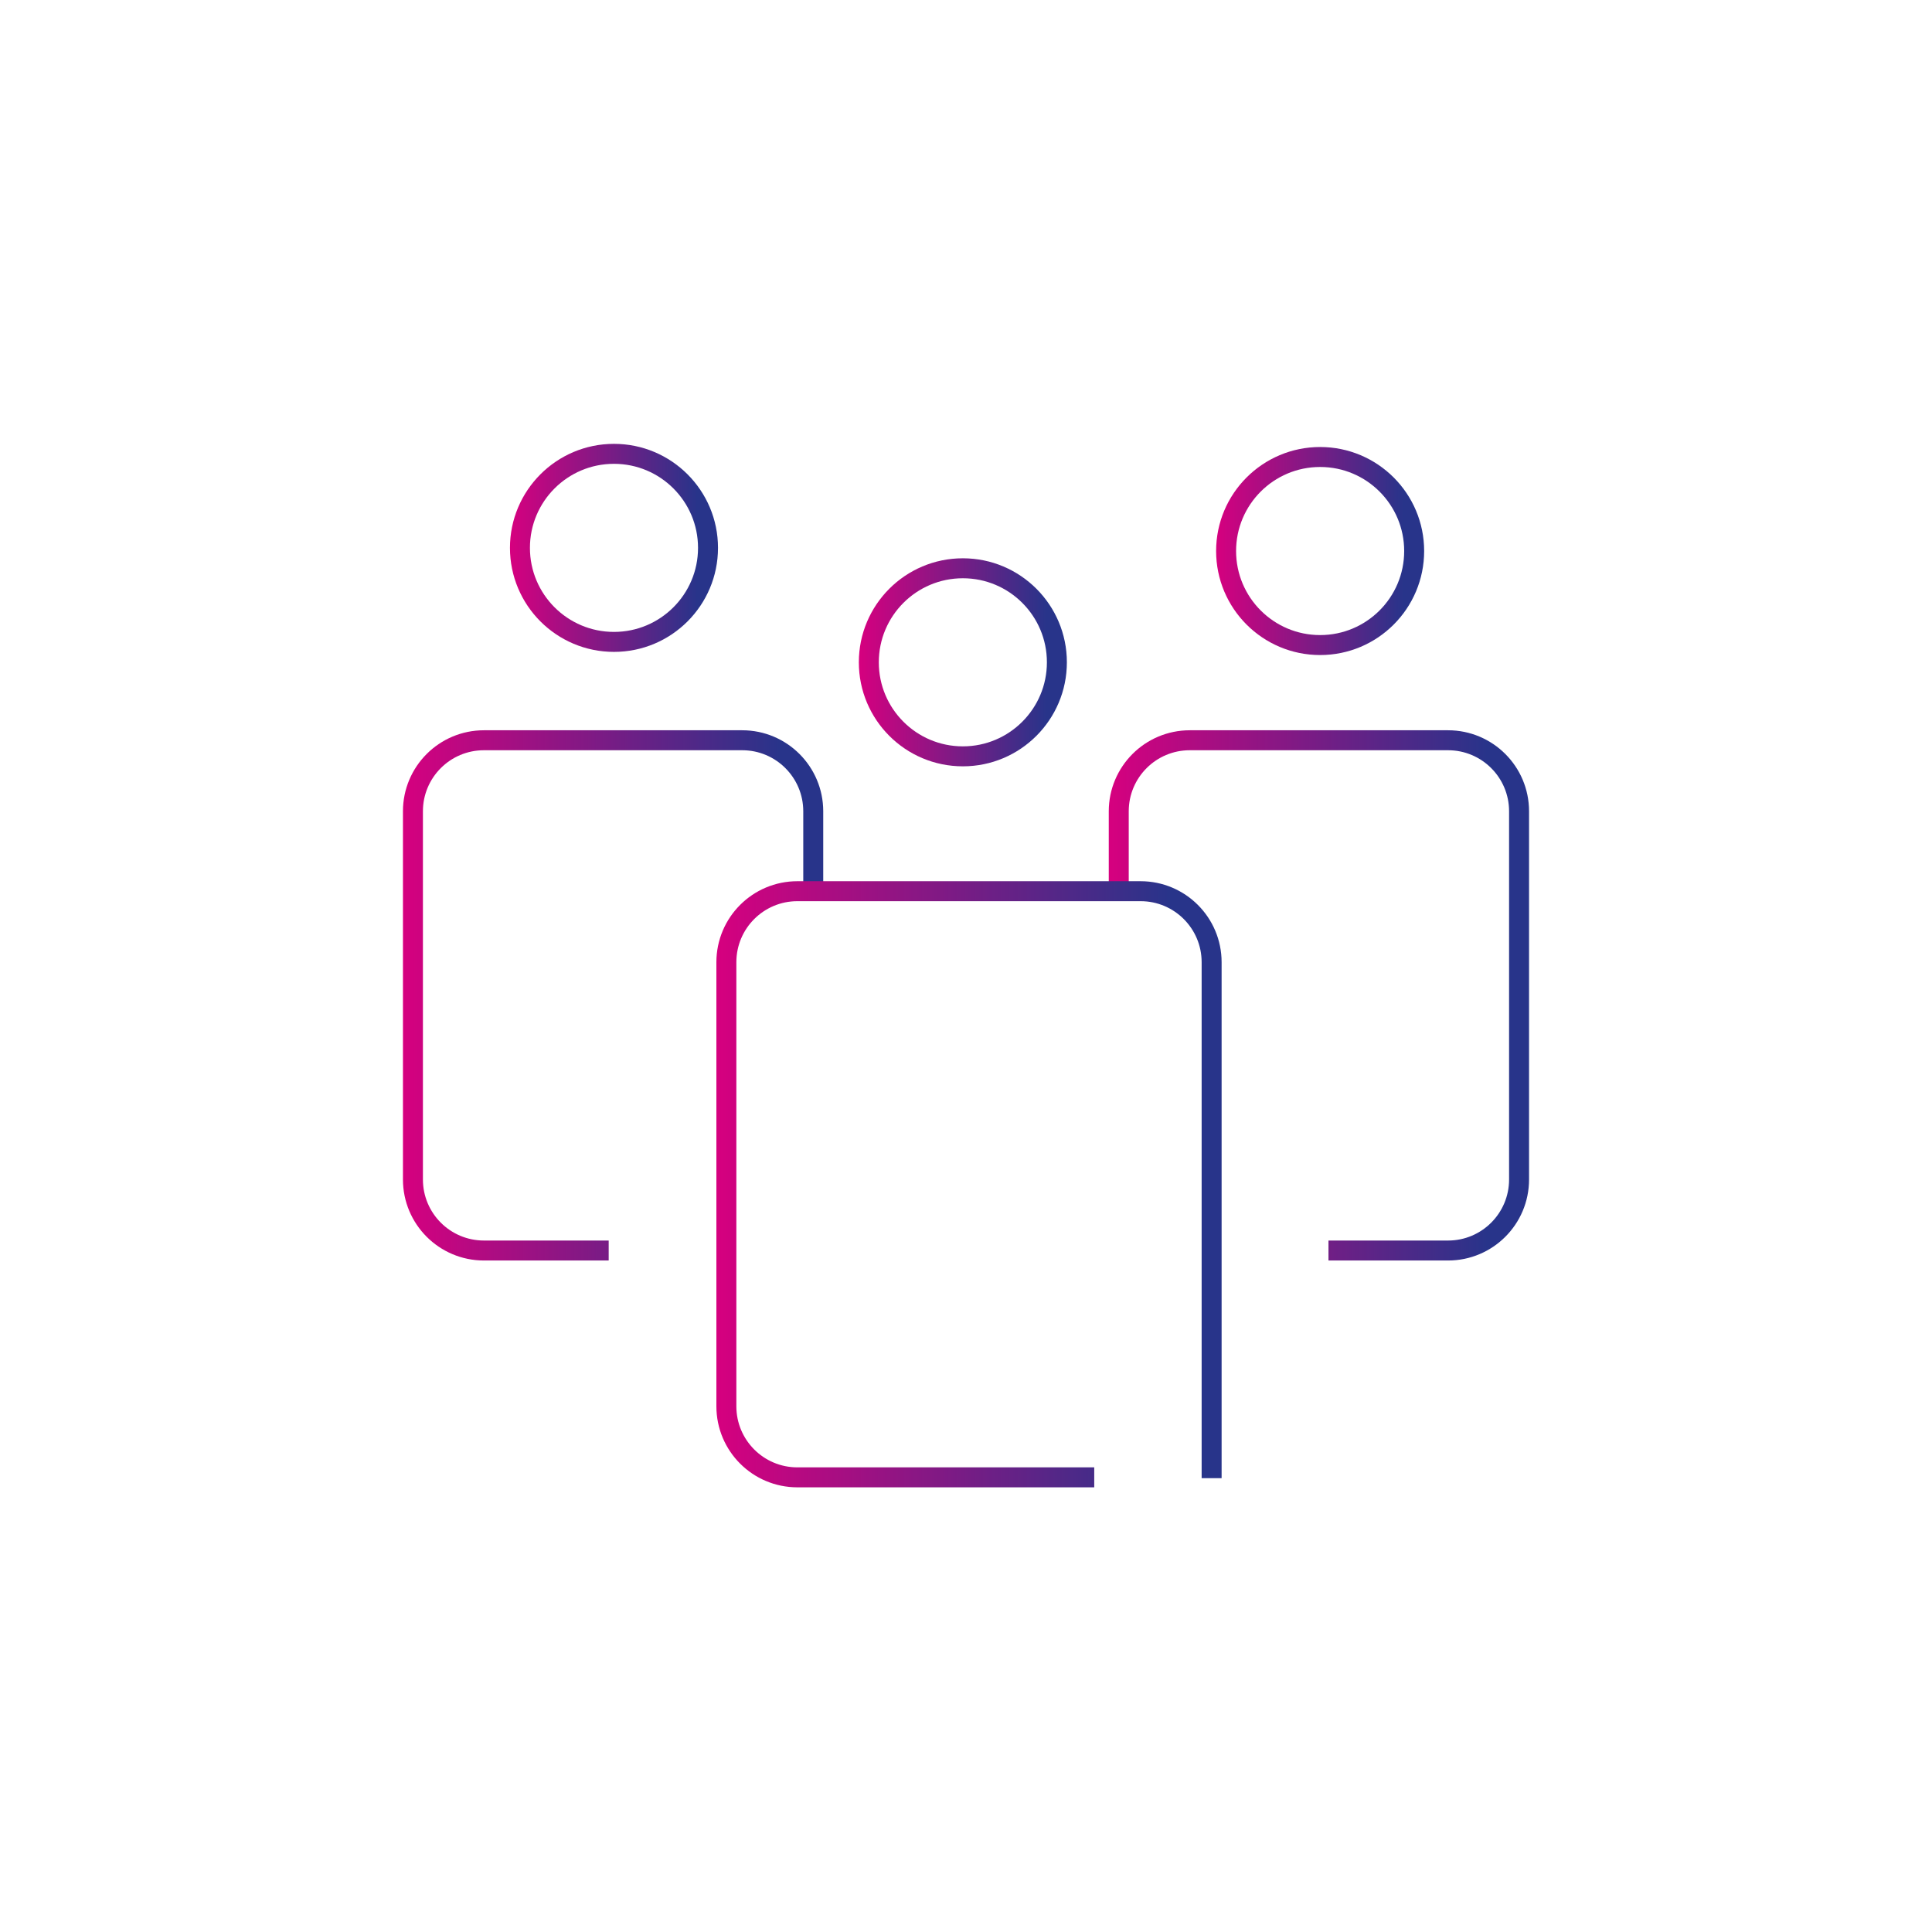
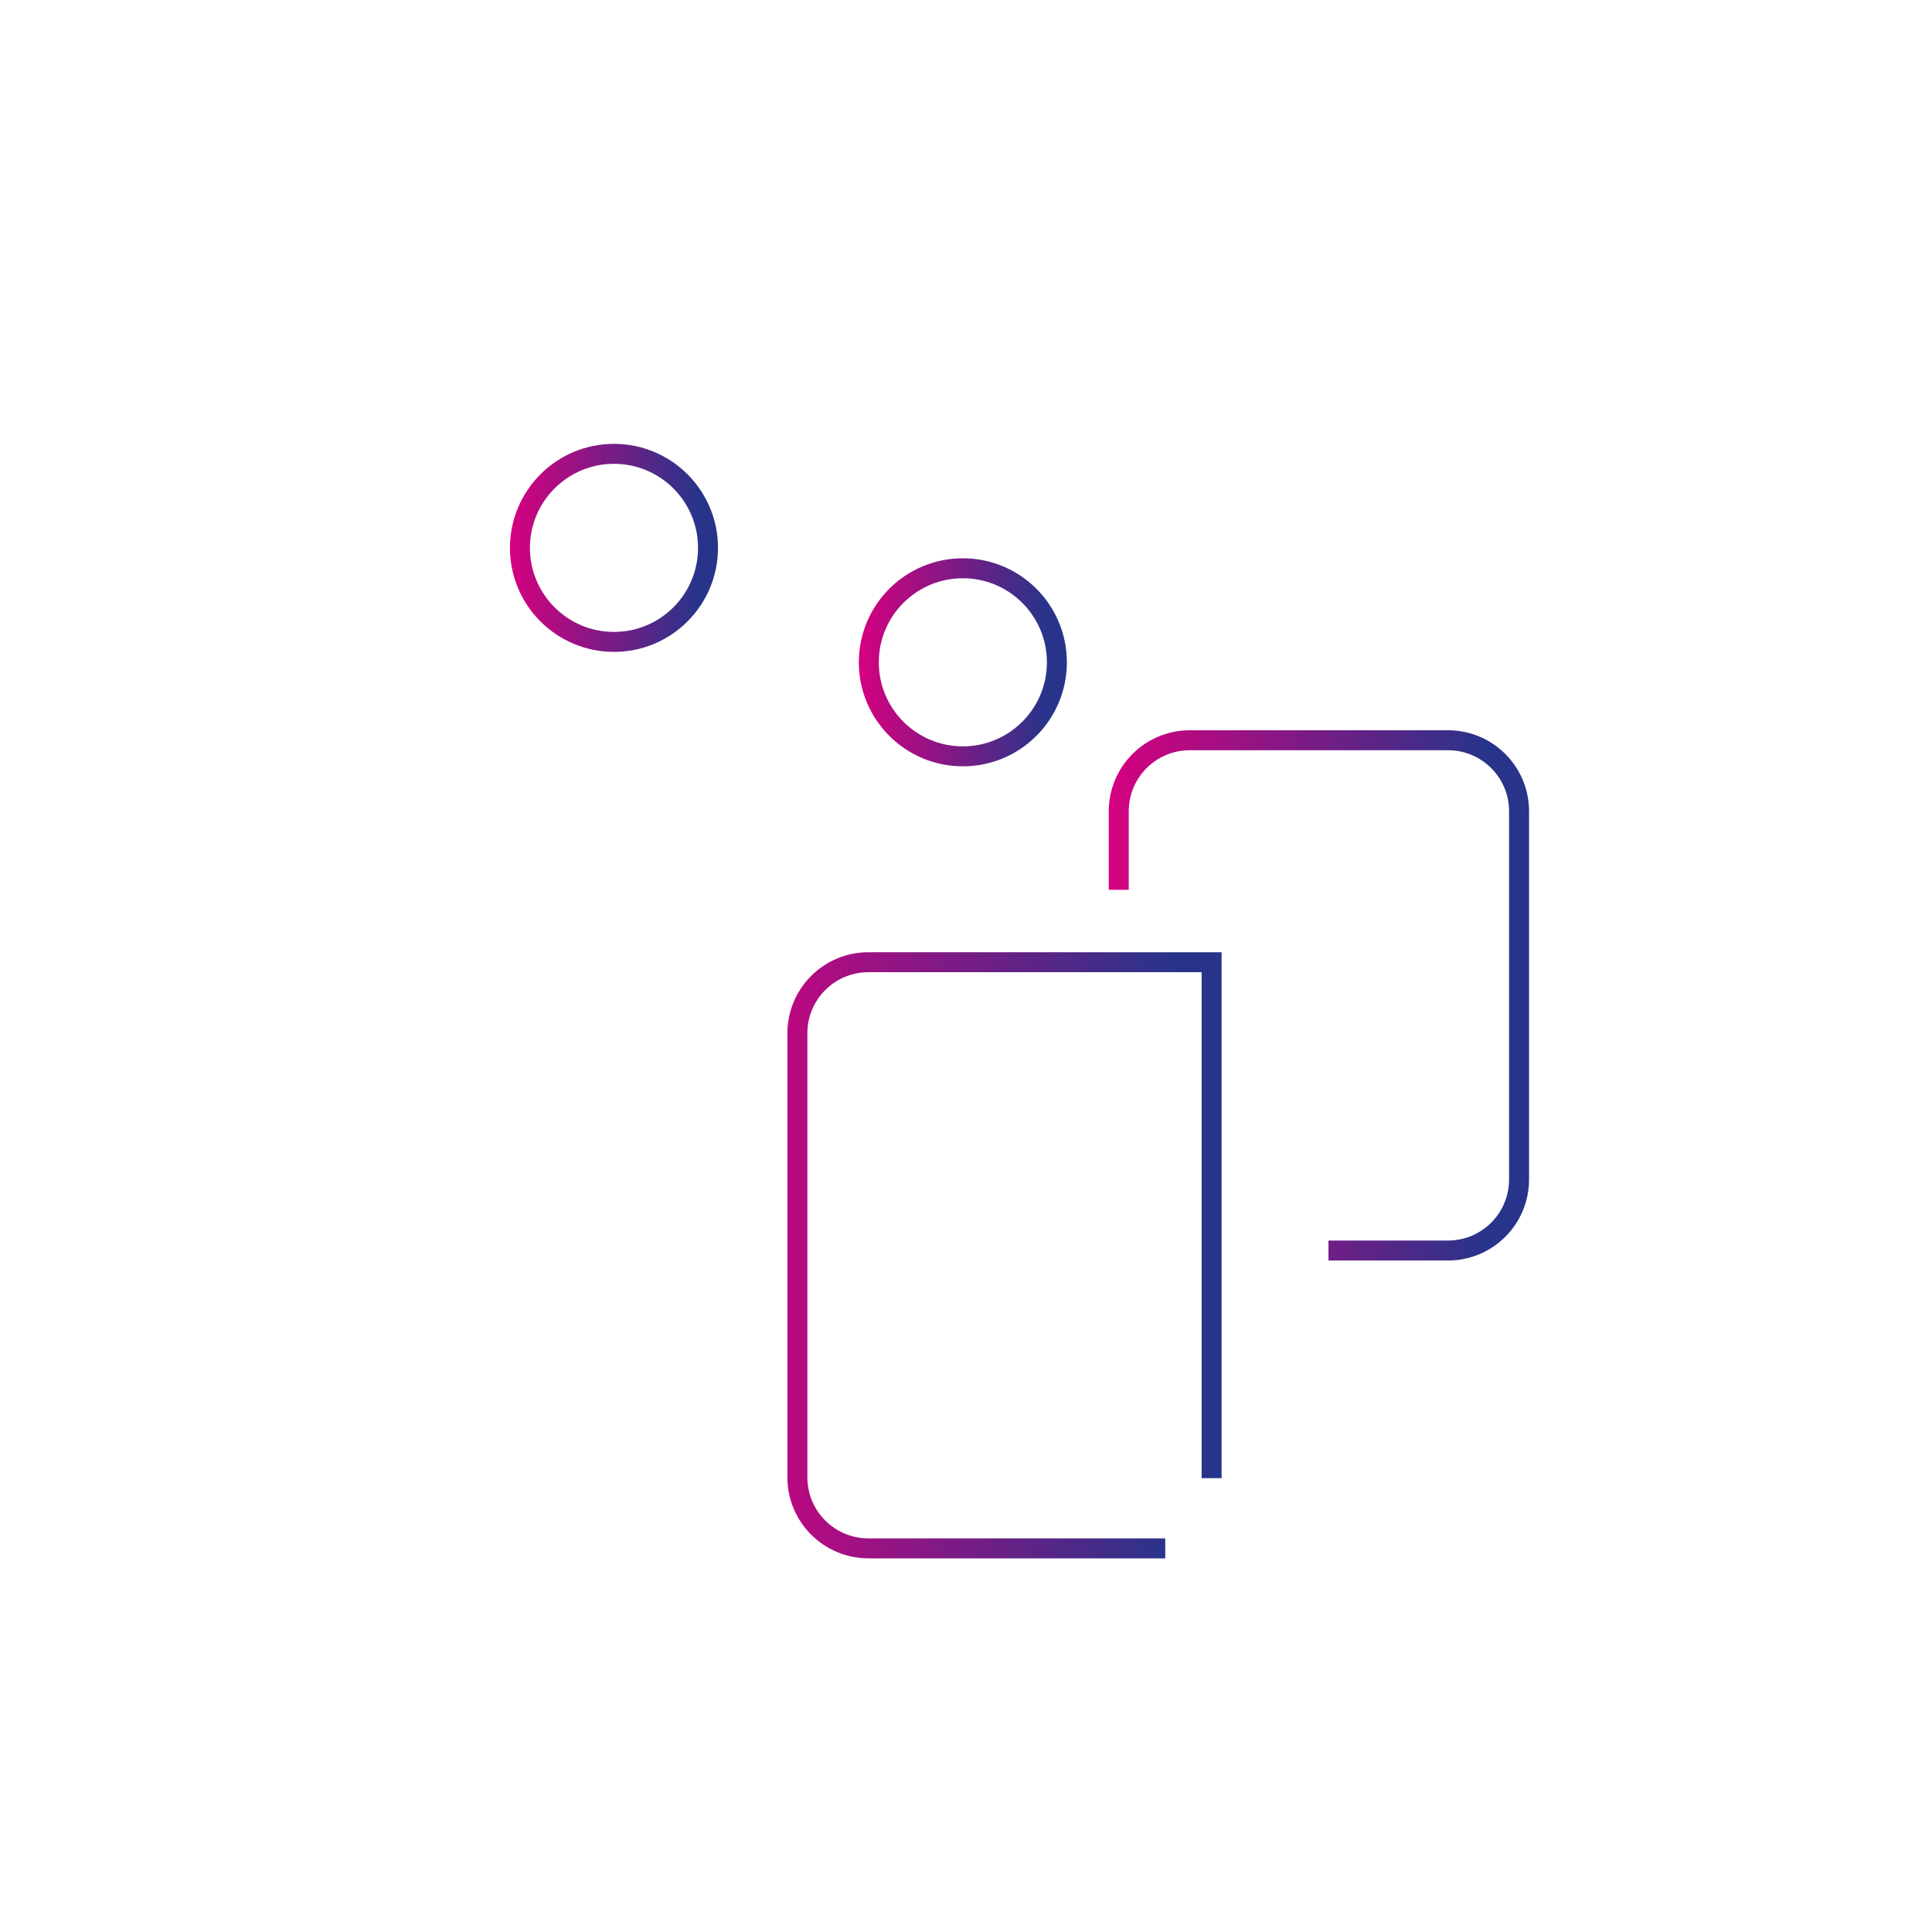
<svg xmlns="http://www.w3.org/2000/svg" xmlns:xlink="http://www.w3.org/1999/xlink" id="Ebene_1" viewBox="0 0 850.39 850.39">
  <defs>
    <style>.cls-1{stroke:url(#Unbenannter_Verlauf_2);}.cls-1,.cls-2,.cls-3,.cls-4,.cls-5,.cls-6{fill:none;stroke-miterlimit:10;stroke-width:8.79px;}.cls-2{stroke:url(#Unbenannter_Verlauf_2-2);}.cls-3{stroke:url(#Unbenannter_Verlauf_2-5);}.cls-4{stroke:url(#Unbenannter_Verlauf_2-4);}.cls-5{stroke:url(#Unbenannter_Verlauf_2-3);}.cls-6{stroke:url(#Unbenannter_Verlauf_2-6);}</style>
    <linearGradient id="Unbenannter_Verlauf_2" x1="177.37" y1="438.13" x2="362.36" y2="438.13" gradientUnits="userSpaceOnUse">
      <stop offset="0" stop-color="#d6007f" />
      <stop offset=".9" stop-color="#28348a" />
    </linearGradient>
    <linearGradient id="Unbenannter_Verlauf_2-2" x1="488.03" x2="673.02" xlink:href="#Unbenannter_Verlauf_2" />
    <linearGradient id="Unbenannter_Verlauf_2-3" x1="315.33" y1="521.27" x2="537.7" y2="521.27" xlink:href="#Unbenannter_Verlauf_2" />
    <linearGradient id="Unbenannter_Verlauf_2-4" x1="224.46" y1="241.15" x2="316.03" y2="241.15" xlink:href="#Unbenannter_Verlauf_2" />
    <linearGradient id="Unbenannter_Verlauf_2-5" x1="378.03" y1="291.52" x2="469.59" y2="291.52" xlink:href="#Unbenannter_Verlauf_2" />
    <linearGradient id="Unbenannter_Verlauf_2-6" x1="535.28" y1="242.54" x2="626.85" y2="242.54" xlink:href="#Unbenannter_Verlauf_2" />
  </defs>
-   <path class="cls-1" d="m357.96,391.66v-34.57c0-17.26-13.99-31.26-31.26-31.26h-113.69c-17.26,0-31.25,13.99-31.25,31.25v162.09c0,17.26,13.99,31.26,31.26,31.26h54.9" />
  <path class="cls-2" d="m492.43,391.66v-34.57c0-17.26,13.99-31.26,31.26-31.26h113.69c17.26,0,31.25,13.99,31.25,31.25v162.09c0,17.26-13.99,31.26-31.26,31.26h-52.63" />
-   <path class="cls-5" d="m533.31,650.63v-227.1c0-17.26-13.99-31.26-31.26-31.26h-151.08c-17.26,0-31.25,13.99-31.25,31.25v195.49c0,17.26,13.99,31.26,31.26,31.26h130.66" />
+   <path class="cls-5" d="m533.31,650.63v-227.1h-151.08c-17.26,0-31.25,13.99-31.25,31.25v195.49c0,17.26,13.99,31.26,31.26,31.26h130.66" />
  <circle class="cls-4" cx="270.25" cy="241.15" r="41.39" />
  <circle class="cls-3" cx="423.81" cy="291.52" r="41.39" />
-   <circle class="cls-6" cx="581.07" cy="242.54" r="41.39" />
</svg>